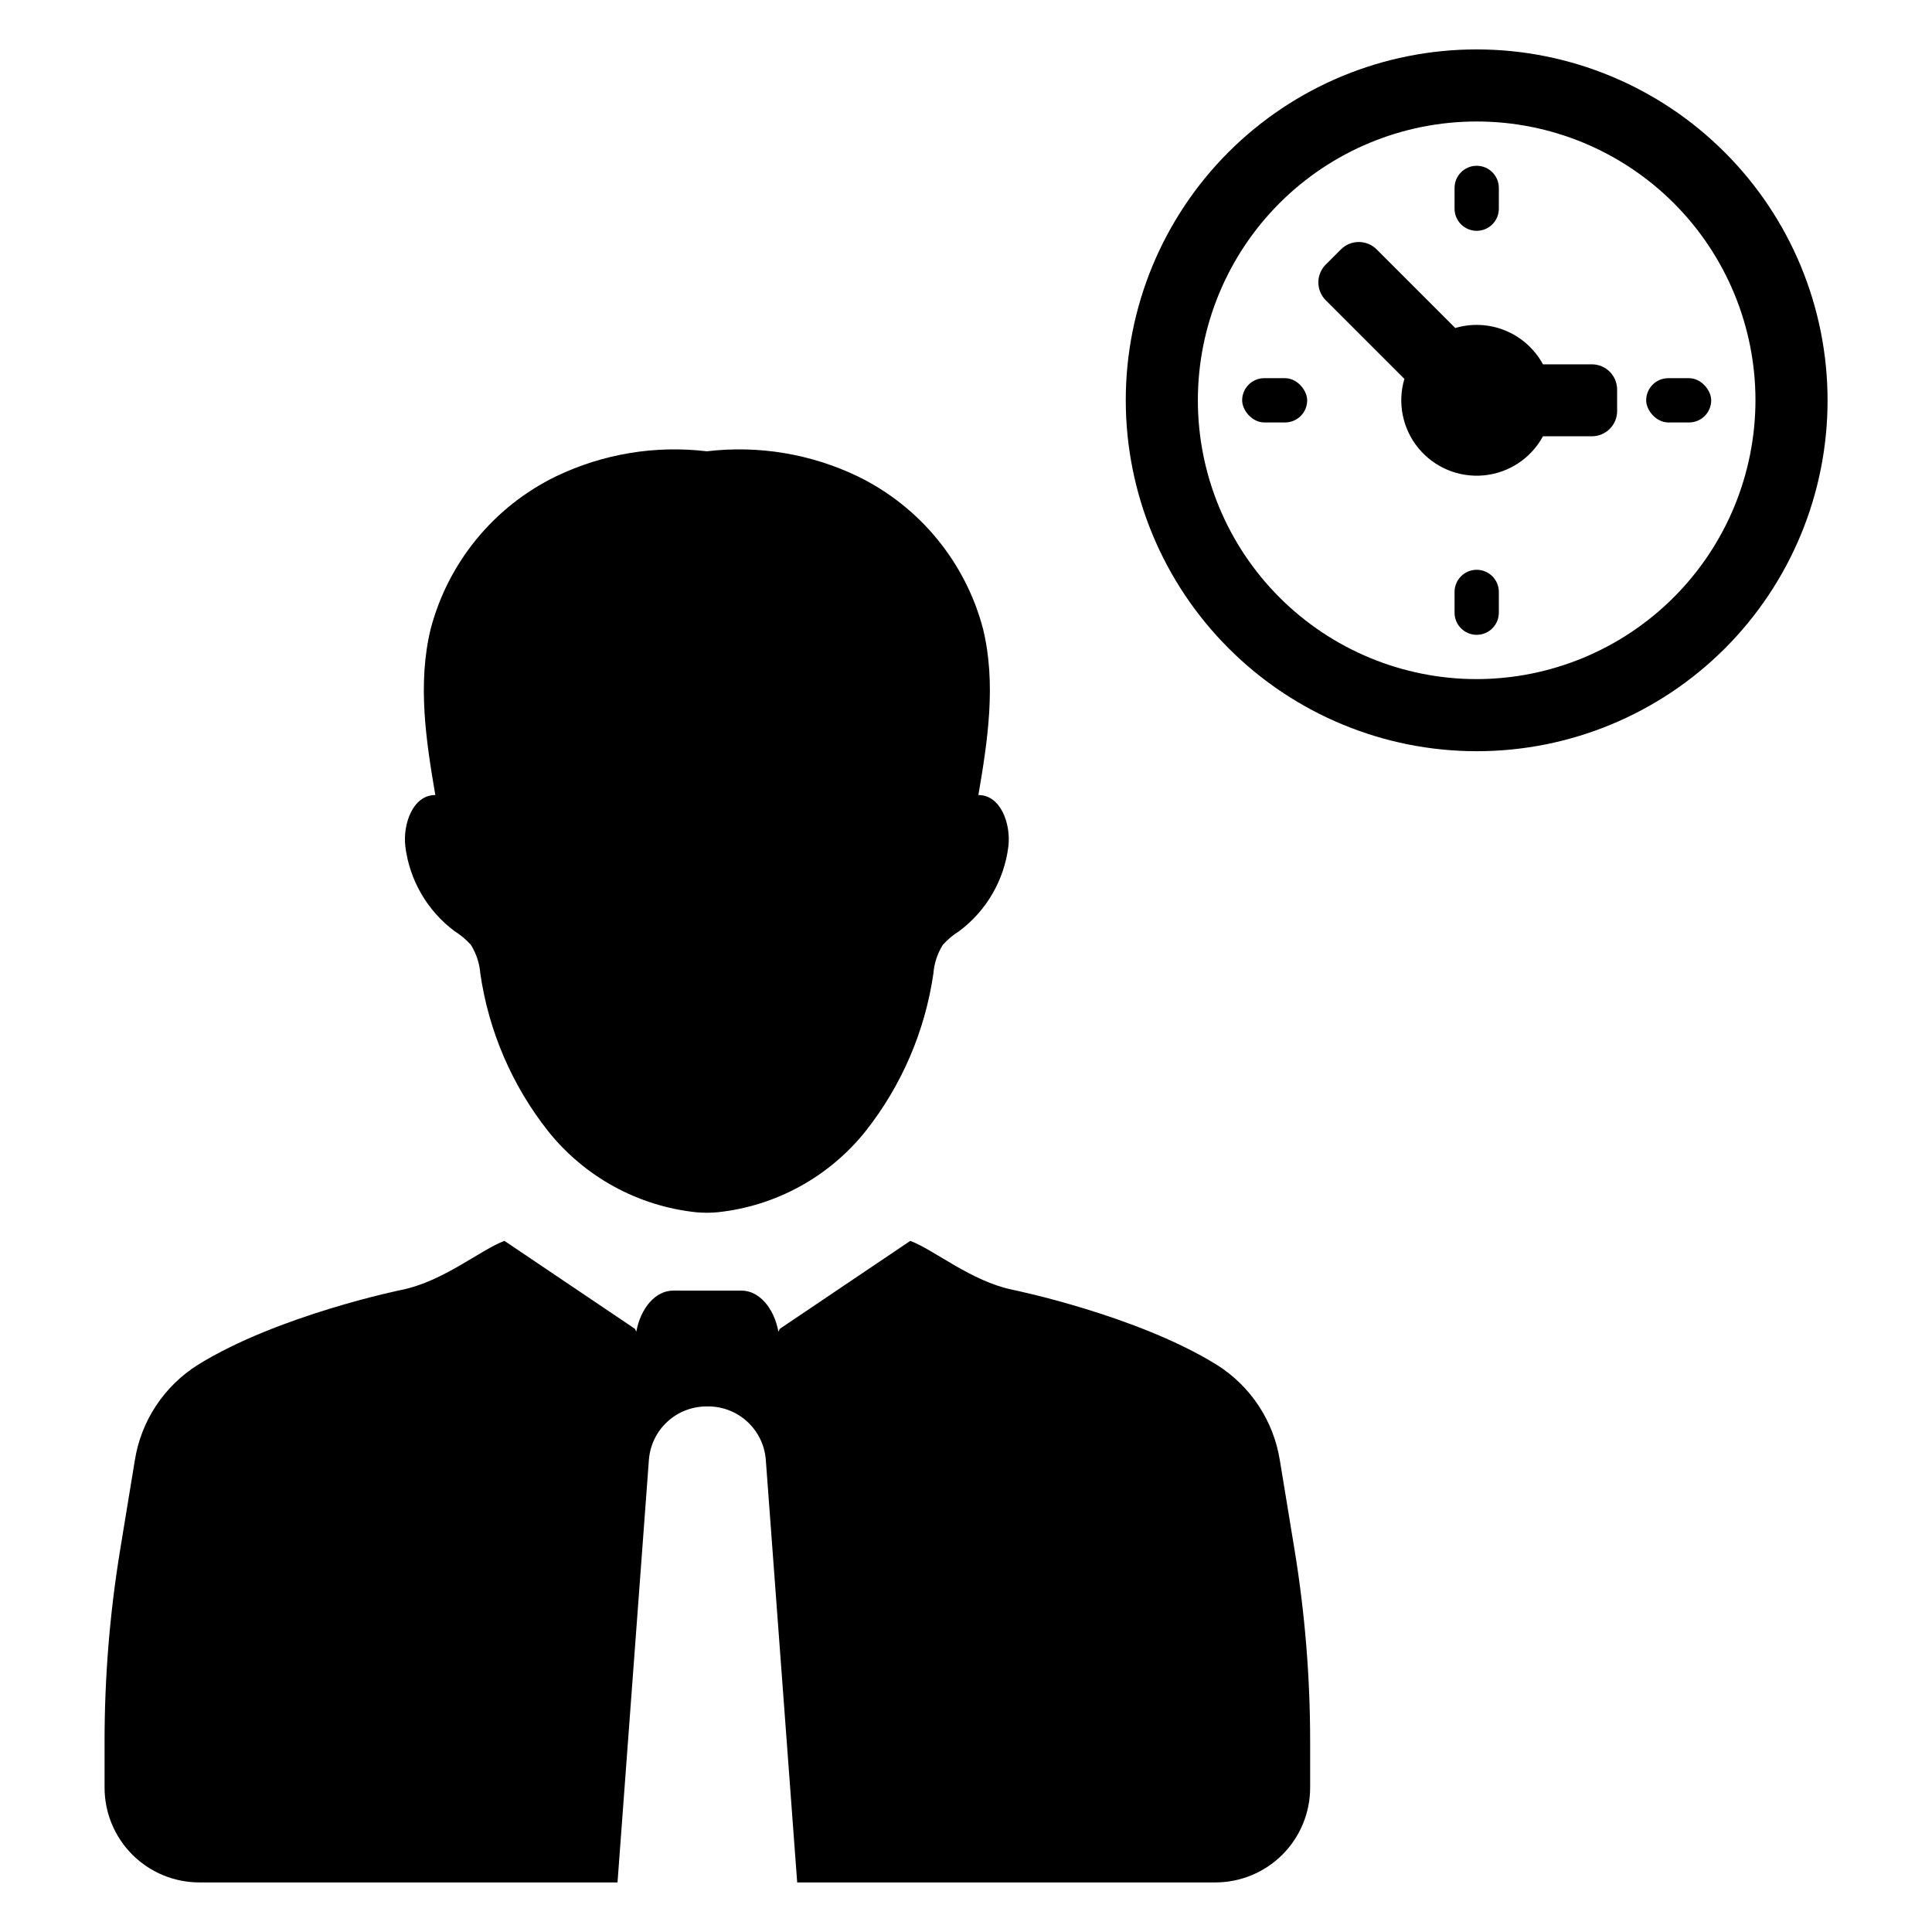
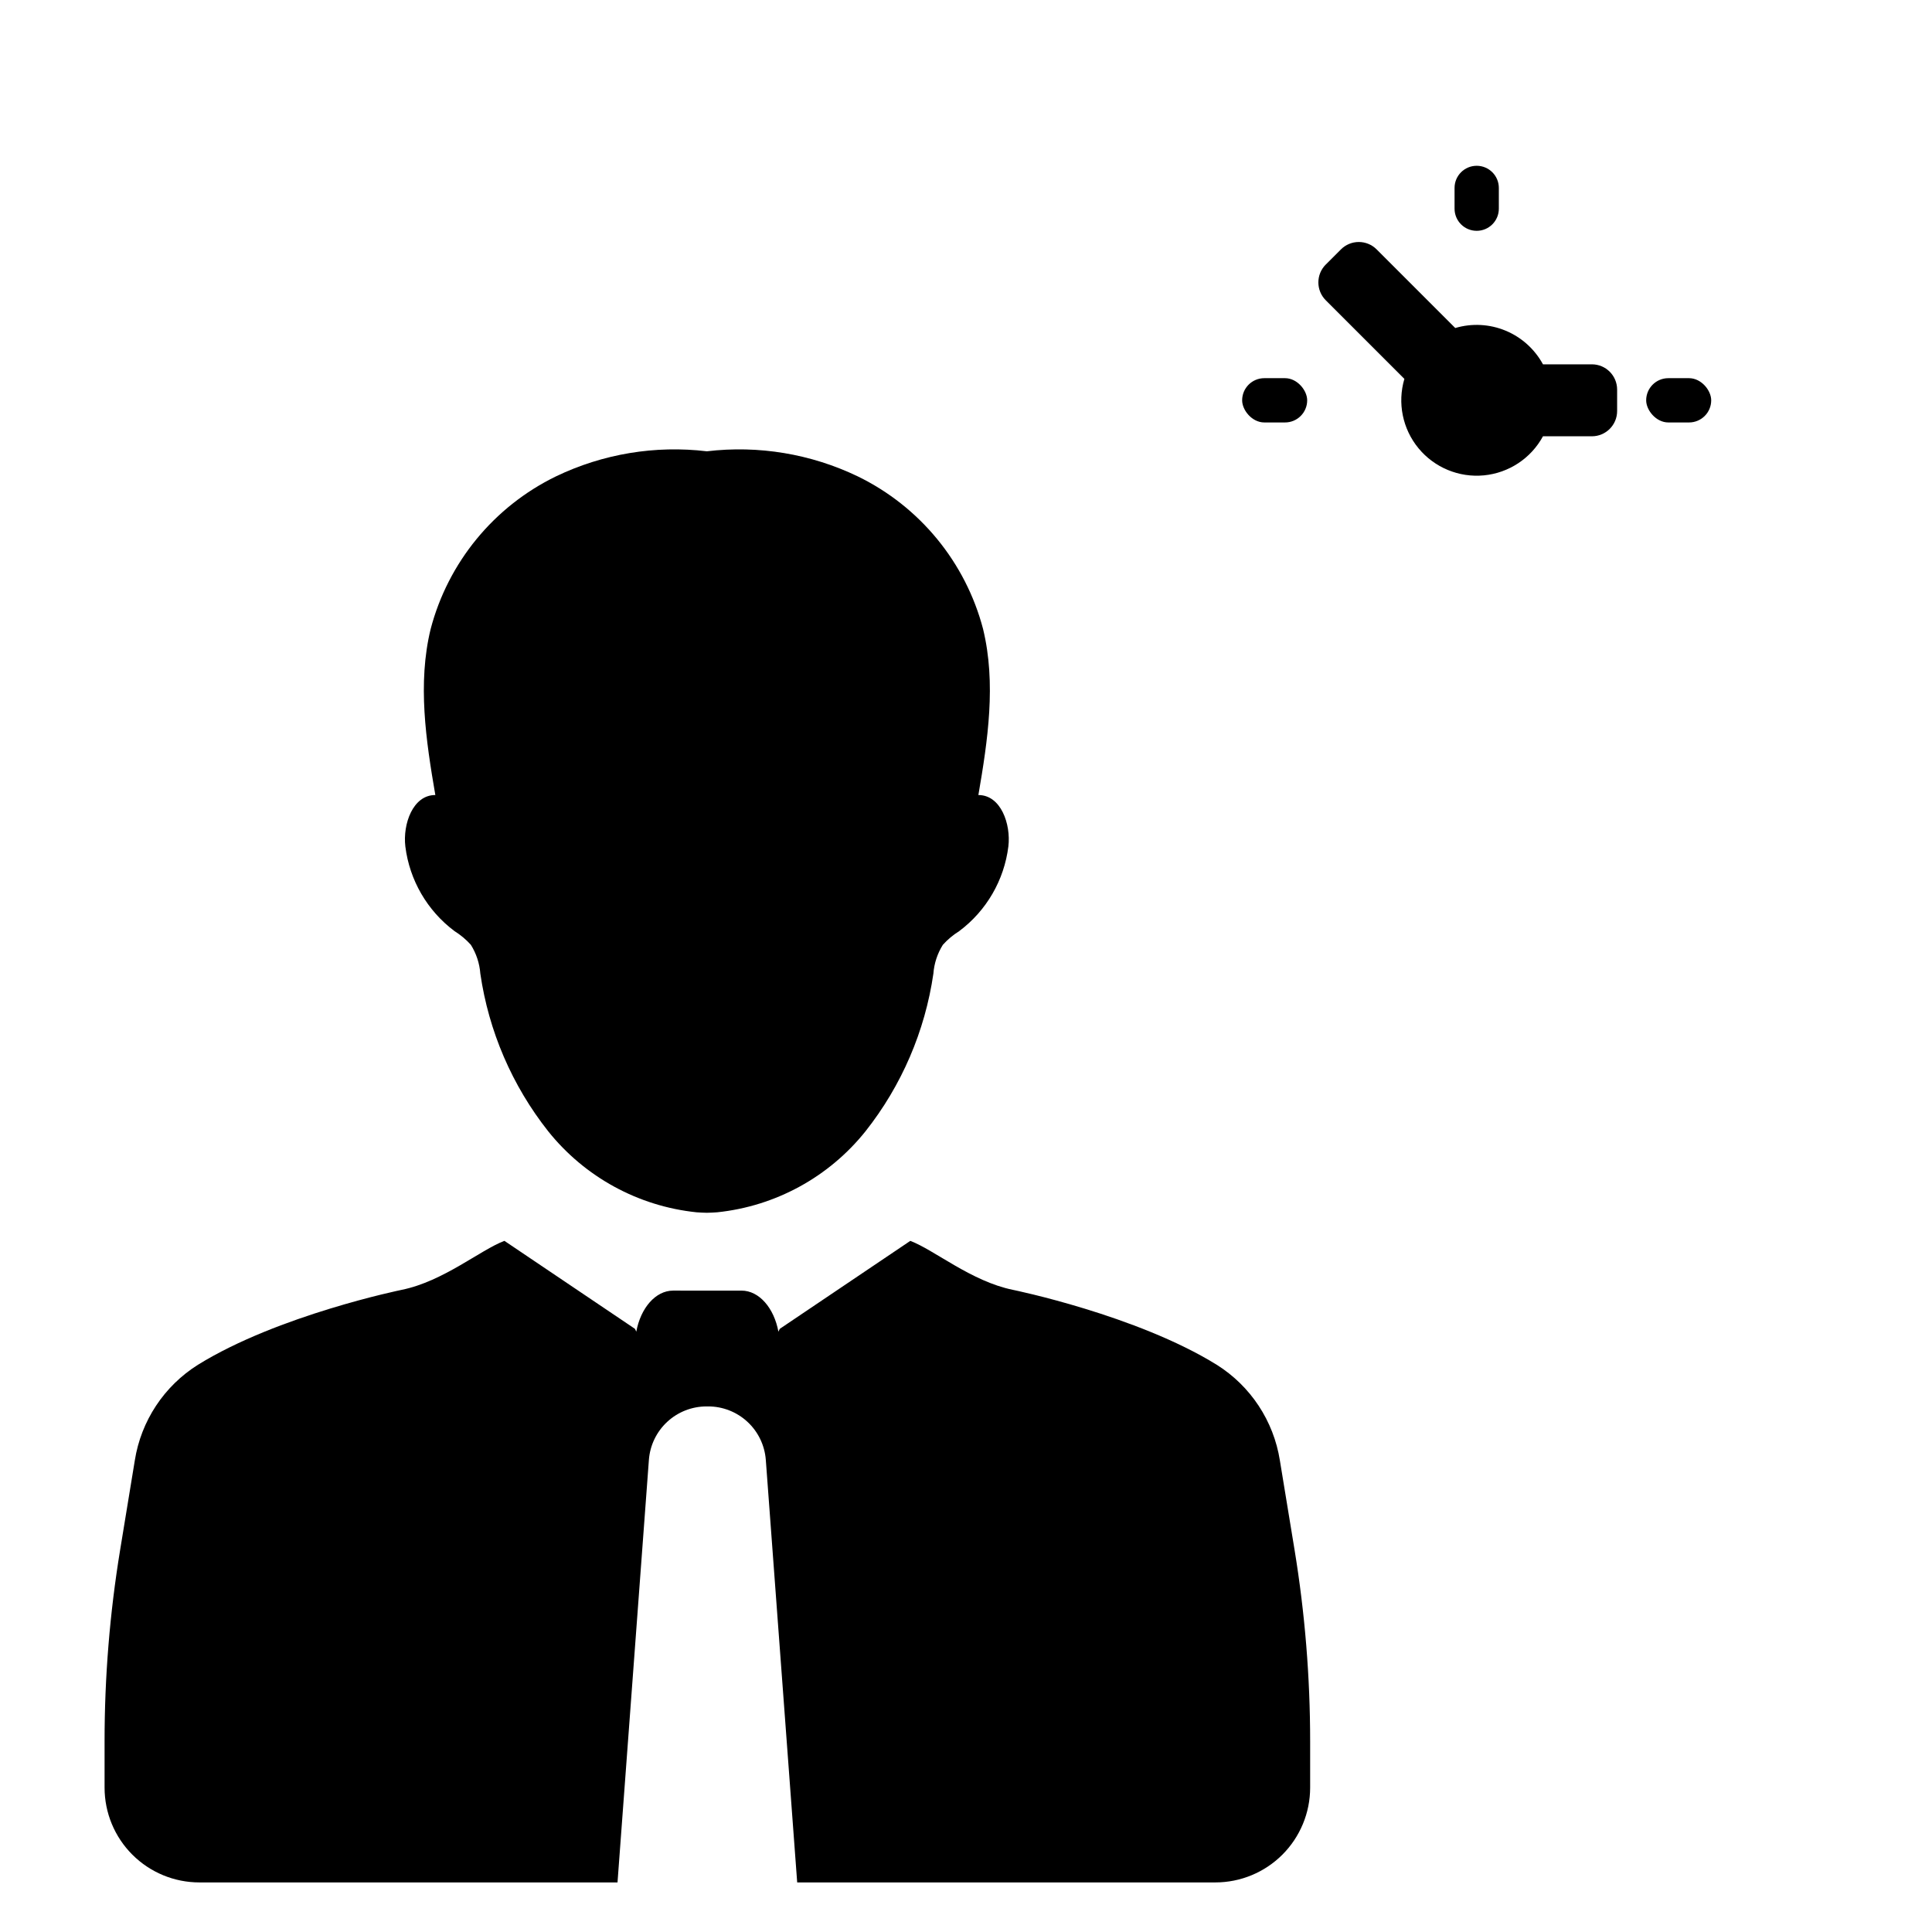
<svg xmlns="http://www.w3.org/2000/svg" fill="#000000" width="800px" height="800px" version="1.1" viewBox="144 144 512 512">
  <g>
-     <path d="m601.06 184.36c-17.43-17.449-41.078-27.258-65.738-27.266-24.664-0.008-48.316 9.785-65.758 27.223-17.438 17.441-27.23 41.094-27.223 65.758 0.008 24.66 9.816 48.309 27.266 65.738 17.426 17.449 41.074 27.258 65.738 27.266 24.66 0.008 48.316-9.785 65.754-27.223 17.441-17.441 27.234-41.094 27.227-65.758-0.008-24.664-9.816-48.312-27.266-65.738zm-65.727 139.61c-19.598 0-38.391-7.785-52.246-21.641-13.855-13.859-21.641-32.652-21.641-52.246s7.785-38.387 21.641-52.246c13.855-13.855 32.648-21.641 52.246-21.641 19.594 0 38.387 7.785 52.242 21.641 13.859 13.859 21.641 32.652 21.641 52.246-0.02 19.59-7.812 38.367-21.664 52.219-13.852 13.852-32.629 21.645-52.219 21.668z" />
    <path d="m565.86 240.55h-12.957c-2.188-4.023-5.688-7.176-9.918-8.926-4.231-1.754-8.938-2-13.328-0.699l-20.832-20.832c-1.254-1.258-2.957-1.961-4.731-1.961-1.777 0-3.477 0.703-4.734 1.961l-4.019 4.019v-0.004c-2.613 2.613-2.613 6.852 0 9.465l20.832 20.832h0.004c-1.887 6.371-0.484 13.266 3.742 18.391 4.227 5.125 10.723 7.816 17.336 7.18 6.613-0.637 12.48-4.519 15.648-10.355h12.957c3.699 0 6.695-2.996 6.695-6.695v-5.684c-0.004-3.695-2.996-6.691-6.695-6.691z" />
    <path d="m535.34 205.17c3.238 0 5.867-2.625 5.867-5.867v-5.5c0-3.238-2.629-5.867-5.867-5.867-3.242 0-5.867 2.629-5.867 5.867v5.5c0 3.242 2.625 5.867 5.867 5.867z" />
    <path d="m586.12 244.22h5.5c3.238 0 5.867 3.238 5.867 5.867 0 3.238-2.625 5.867-5.867 5.867h-5.5c-3.238 0-5.867-3.238-5.867-5.867 0-3.238 2.625-5.867 5.867-5.867z" />
-     <path d="m535.34 295c-1.555 0-3.047 0.617-4.148 1.719-1.102 1.098-1.719 2.59-1.719 4.148v5.5c0 3.238 2.625 5.867 5.867 5.867 3.238 0 5.867-2.629 5.867-5.867v-5.5c0-1.559-0.617-3.051-1.719-4.148-1.102-1.102-2.594-1.719-4.148-1.719z" />
    <path d="m479.05 244.22h5.5c3.238 0 5.867 3.238 5.867 5.867 0 3.238-2.625 5.867-5.867 5.867h-5.5c-3.238 0-5.867-3.238-5.867-5.867 0-3.238 2.625-5.867 5.867-5.867z" />
    <path d="m264.44 390.75c1.609 1 3.07 2.223 4.34 3.633 1.445 2.305 2.309 4.926 2.512 7.637 2.219 15.266 8.422 29.68 17.988 41.781 9.699 12.129 23.855 19.859 39.297 21.469 0.914 0.078 1.832 0.105 2.746 0.129 0.914-0.023 1.832-0.051 2.746-0.129 15.445-1.609 29.602-9.34 39.301-21.469 9.566-12.102 15.77-26.516 17.988-41.781 0.203-2.711 1.066-5.332 2.512-7.637 1.266-1.406 2.731-2.633 4.34-3.633 7.211-5.398 11.91-13.496 13.02-22.434 0.707-5.91-1.988-13.648-7.949-13.621 2.508-14.539 4.734-29.598 1.254-43.953l0.004-0.004c-4.637-17.703-16.777-32.496-33.234-40.5-12.426-5.969-26.293-8.273-39.98-6.641-13.688-1.633-27.555 0.672-39.977 6.641-16.457 8.004-28.598 22.797-33.234 40.5-3.477 14.355-1.254 29.414 1.254 43.953-5.961-0.027-8.656 7.715-7.949 13.621v0.004c1.109 8.938 5.812 17.035 13.023 22.434z" />
    <path d="m483.18 531.03c-1.656-10.469-7.754-19.707-16.727-25.348-21.285-13.18-54.016-19.859-54.016-19.859-11.02-2.242-20.785-10.547-27.195-12.98l-34.598 23.316-0.355 0.75c-1.156-6.262-5.094-10.883-9.781-10.883l-18.102-0.004c-4.695 0-8.629 4.629-9.781 10.883l-0.352-0.75-34.598-23.316c-6.418 2.43-16.176 10.738-27.207 12.98 0 0-32.73 6.68-54.008 19.859l-0.004 0.004c-8.969 5.637-15.07 14.871-16.727 25.336l-3.898 23.77c-2.742 16.746-4.121 33.691-4.117 50.664v12.285c0 6.664 2.644 13.055 7.359 17.766 4.711 4.711 11.102 7.359 17.766 7.359h110.81l8.316-111.97c0.285-3.856 2.019-7.457 4.852-10.086 2.832-2.629 6.555-4.09 10.418-4.09h0.43c3.867-0.004 7.59 1.457 10.426 4.086 2.836 2.629 4.57 6.234 4.859 10.09l8.316 111.97h110.82c6.66 0 13.051-2.648 17.762-7.356 4.707-4.711 7.356-11.098 7.356-17.762v-12.297c0-16.969-1.379-33.914-4.121-50.66z" />
  </g>
</svg>